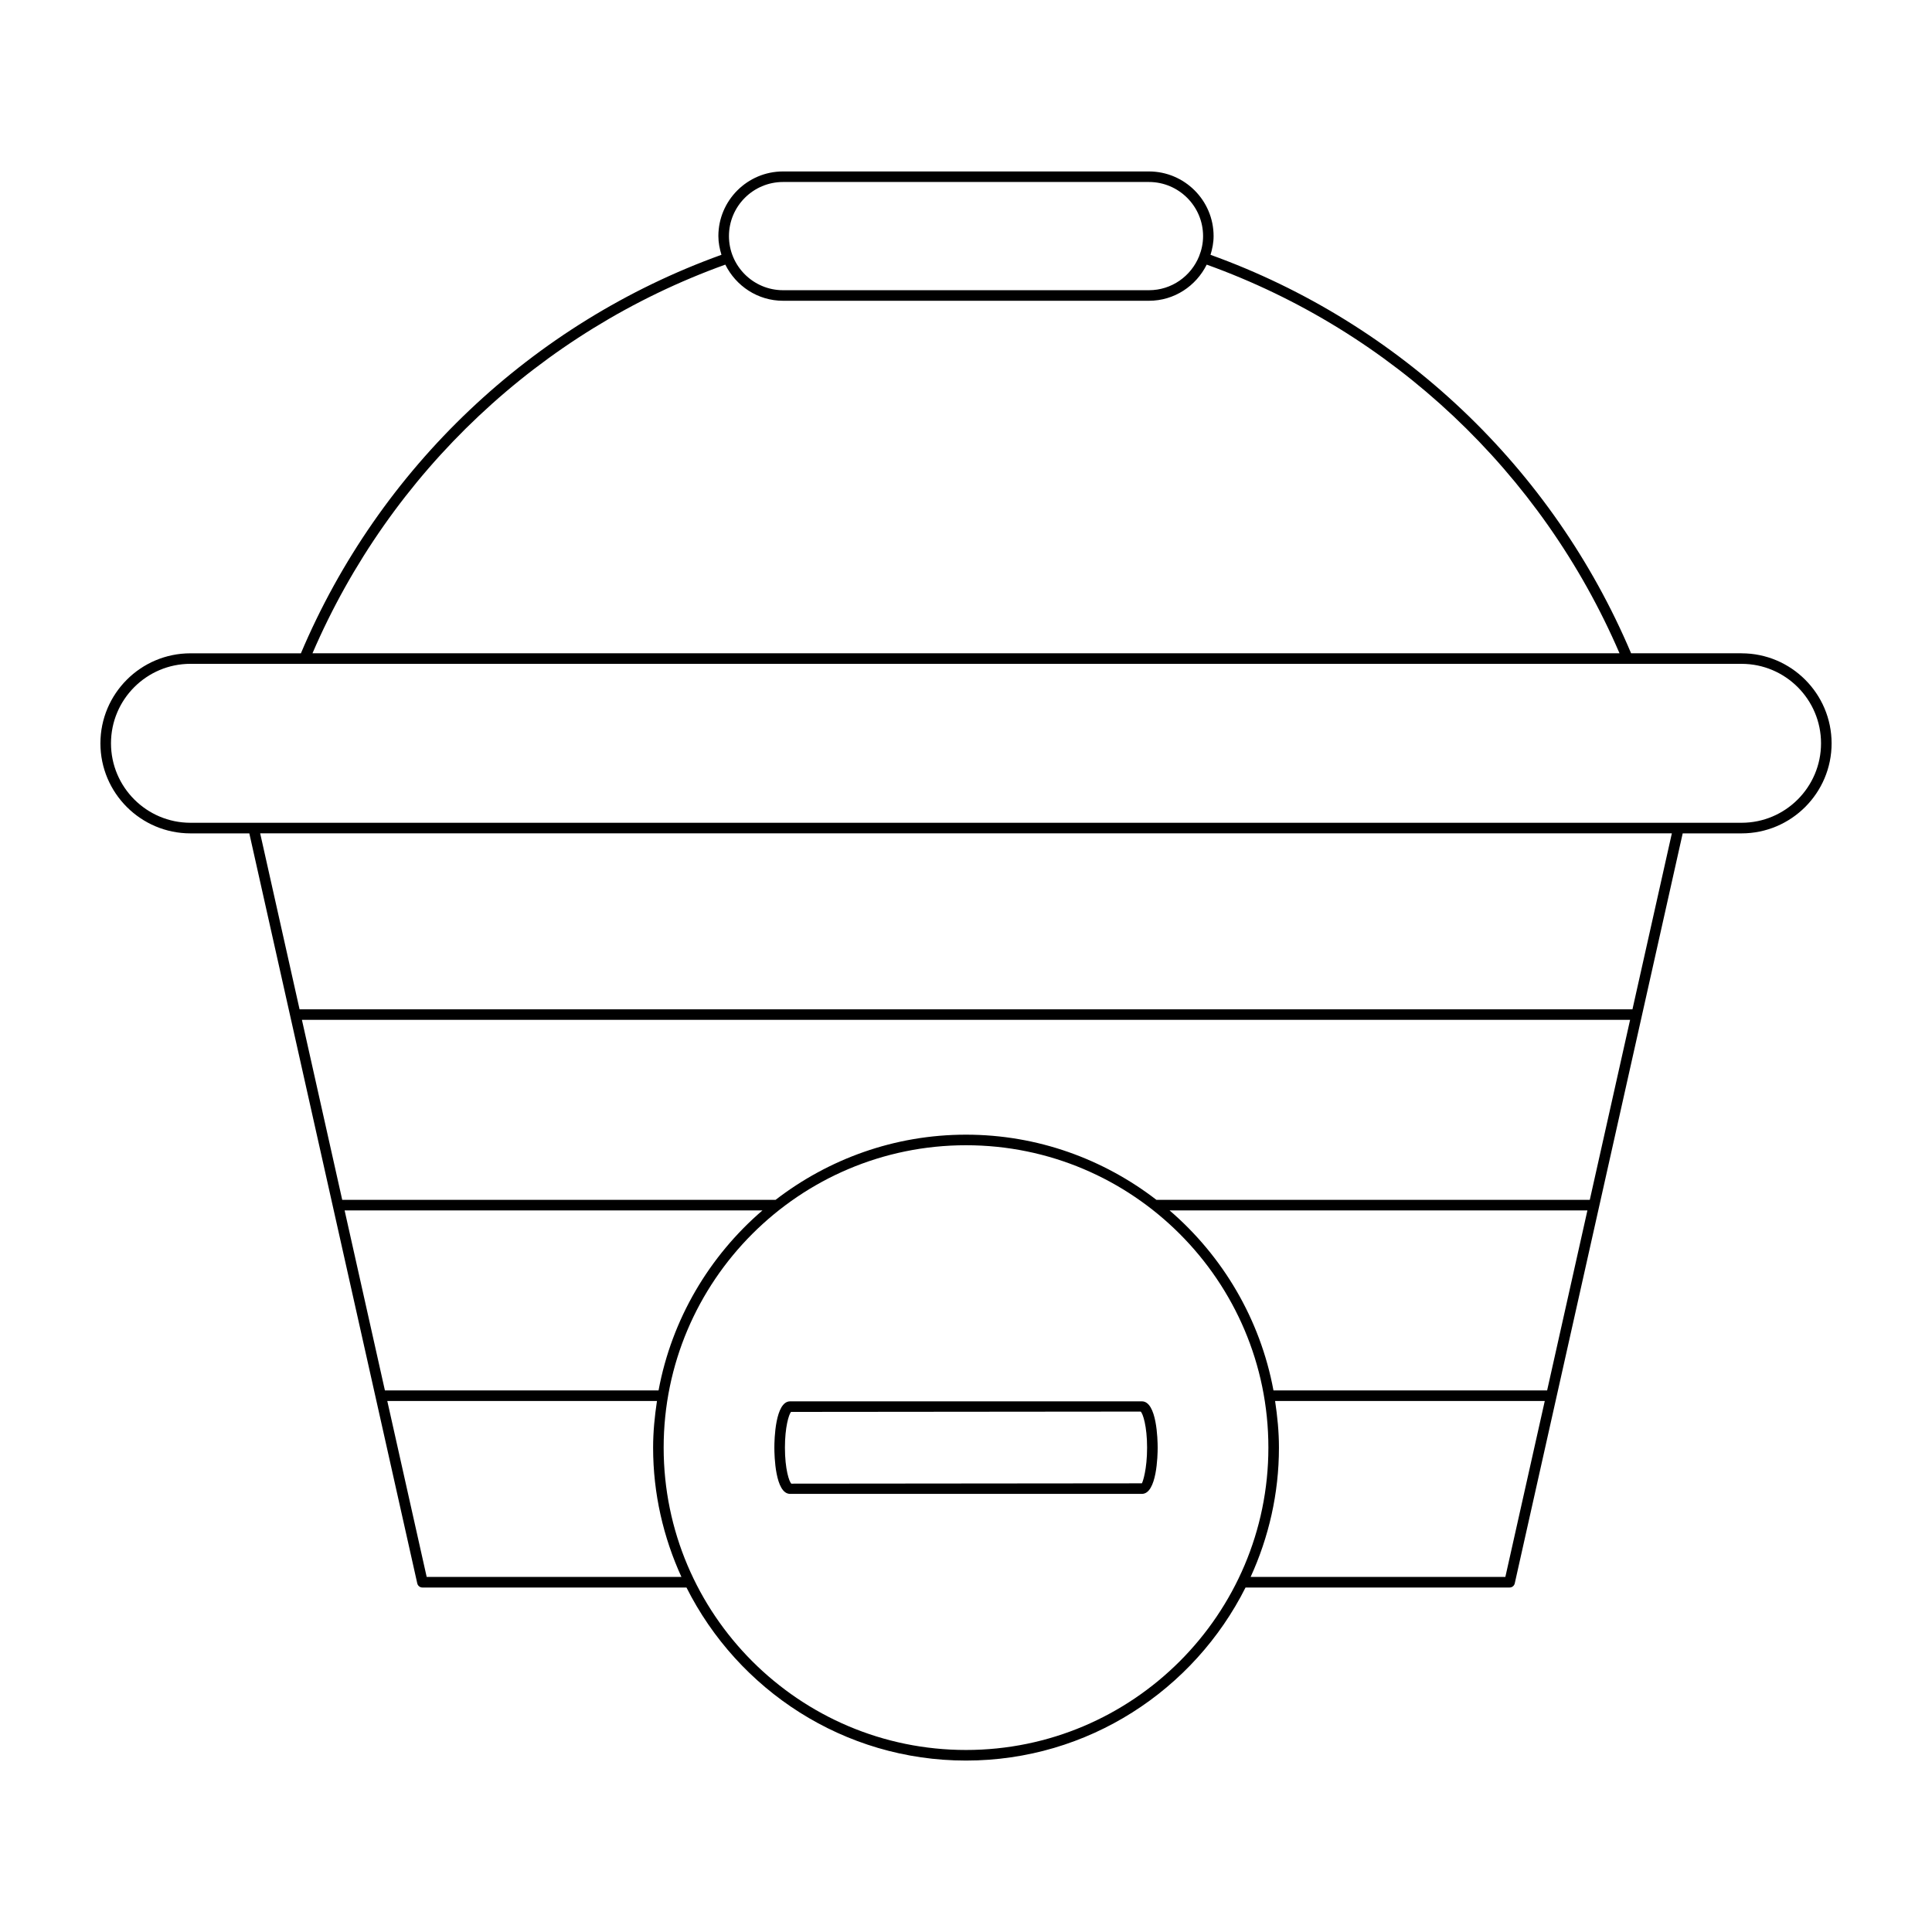
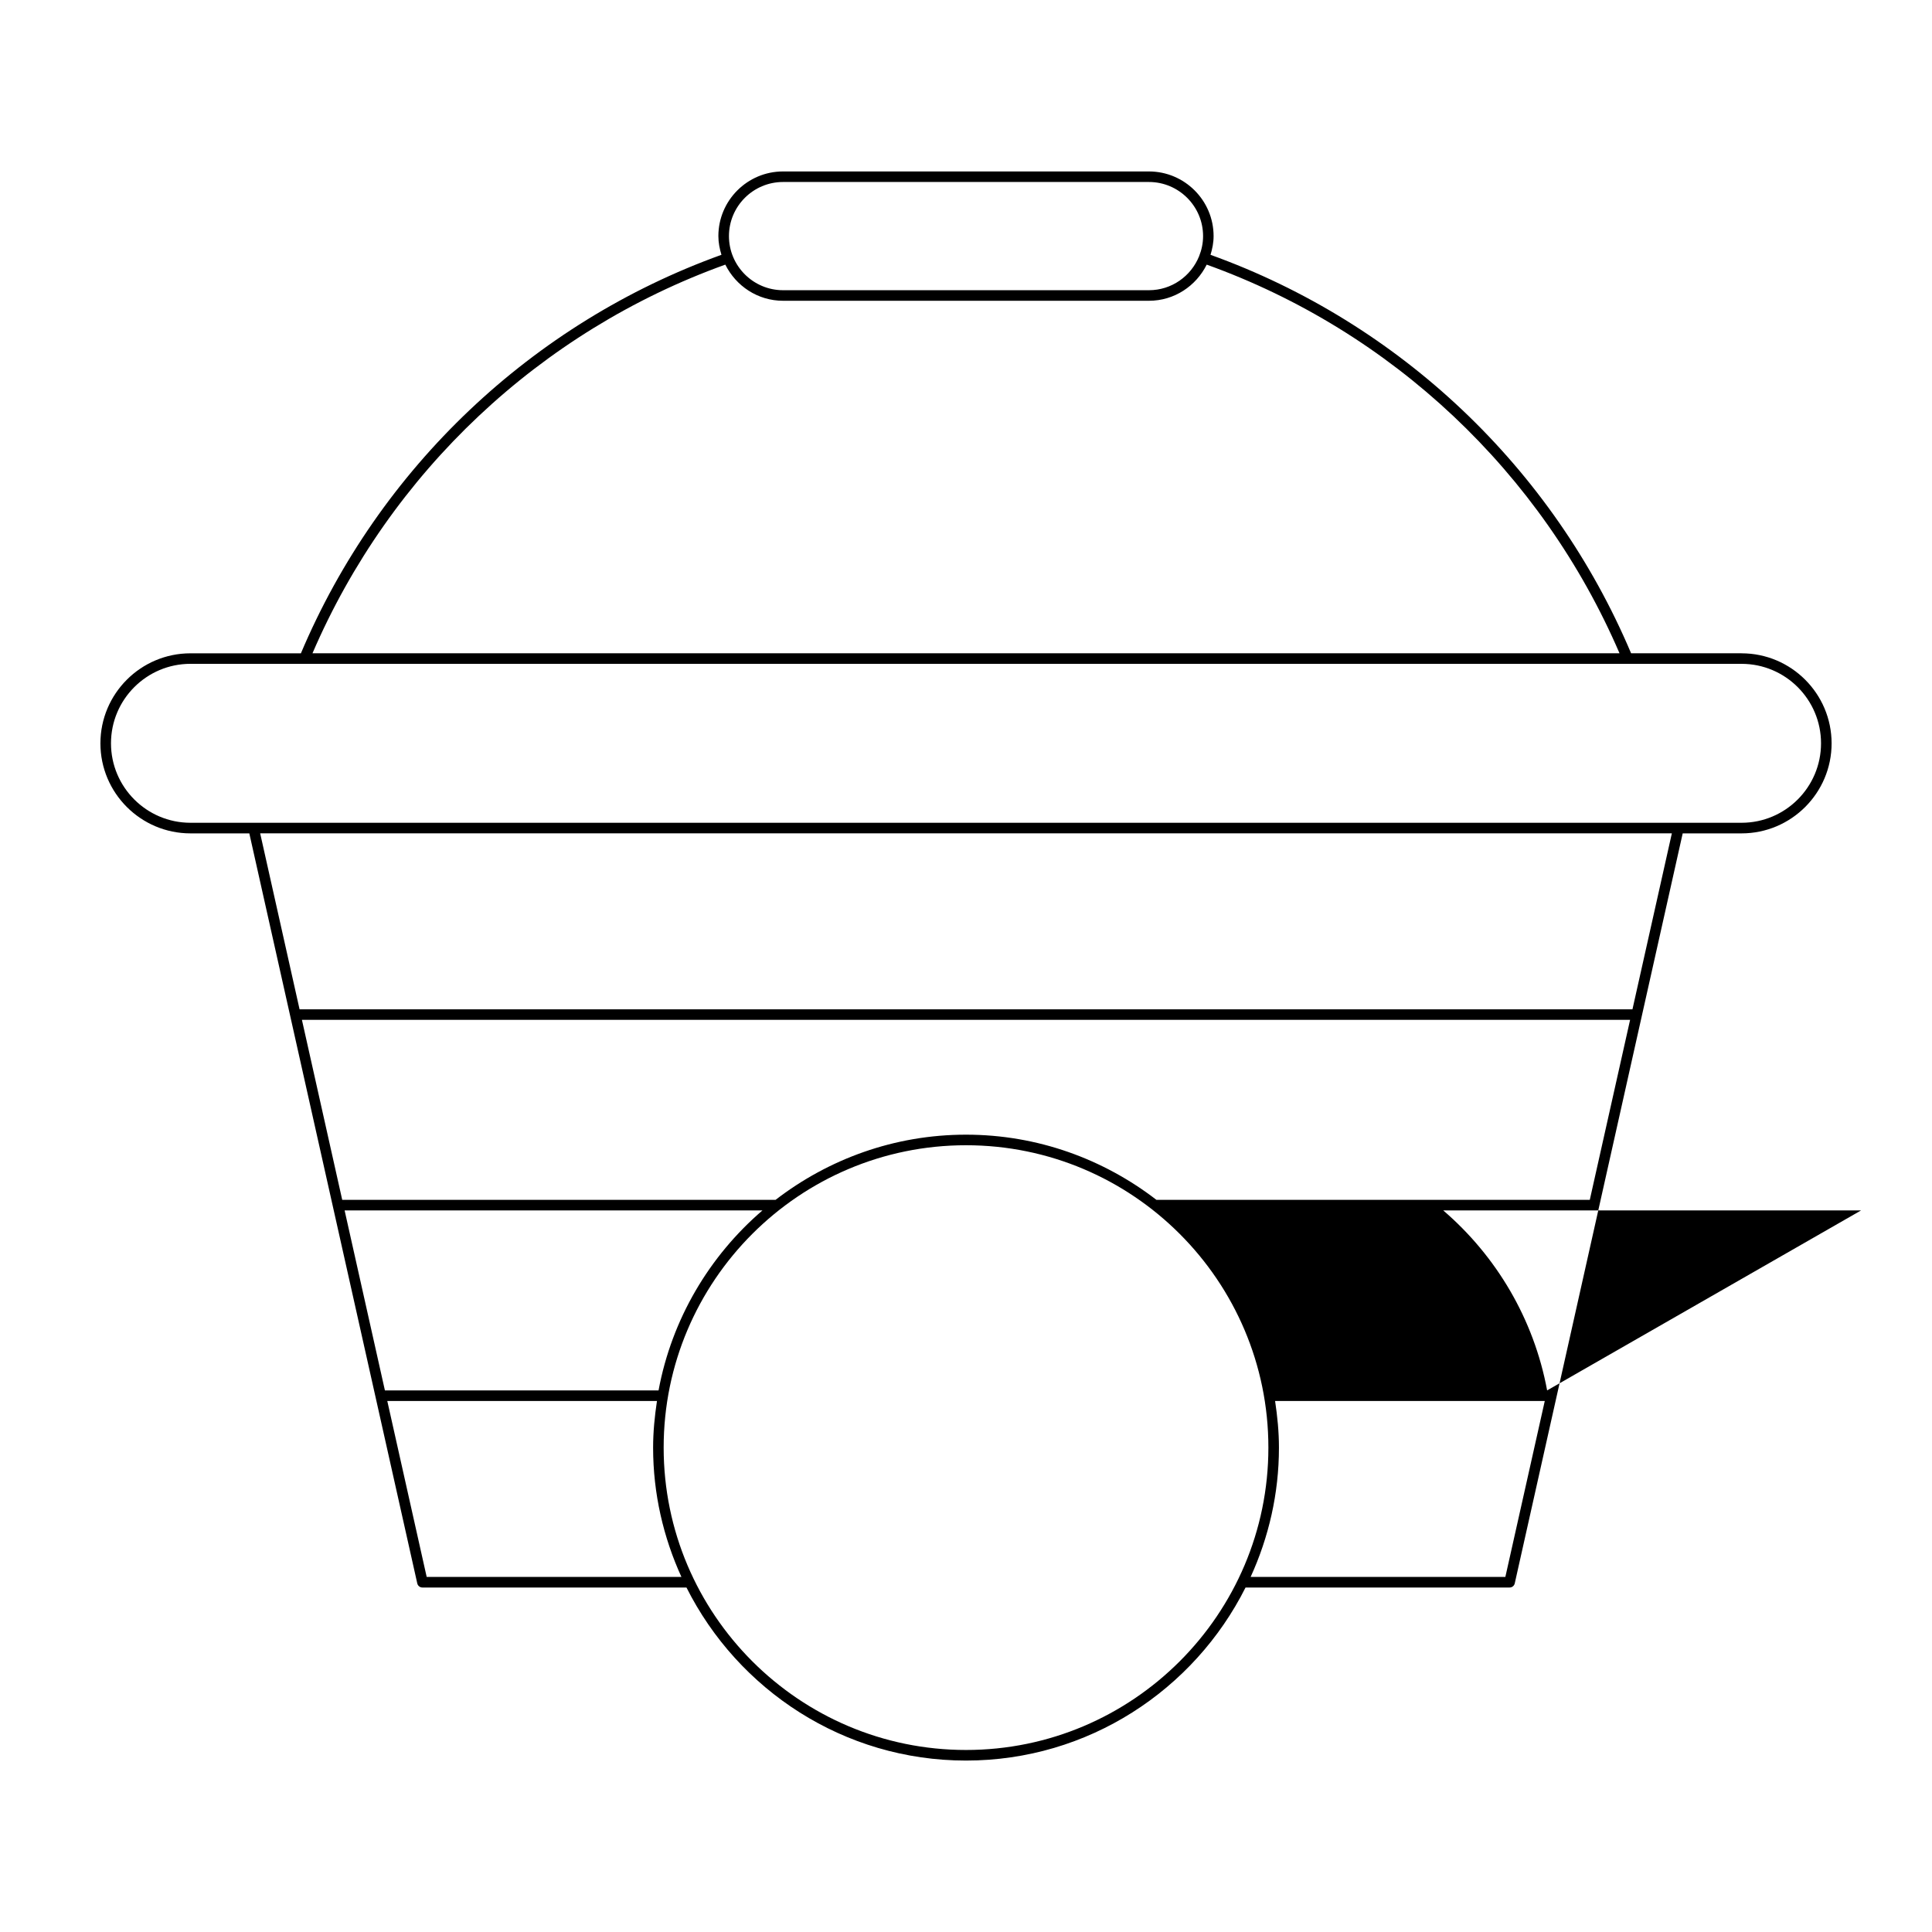
<svg xmlns="http://www.w3.org/2000/svg" fill="#000000" width="800px" height="800px" version="1.1" viewBox="144 144 512 512">
  <g>
-     <path d="m605.53 317.13h-29.27c-20.785-49.168-61.312-87.547-111.46-105.6 0.48-1.578 0.816-3.223 0.816-4.957 0-9.453-7.688-17.137-17.141-17.137h-96.961c-9.449 0-17.137 7.688-17.137 17.137 0 1.734 0.336 3.375 0.816 4.953-50.148 18.062-90.668 56.445-111.45 105.61h-29.273c-13.156 0-23.859 10.703-23.859 23.863 0 13.152 10.703 23.855 23.859 23.855h15.602l44.508 198.76c0.145 0.641 0.711 1.094 1.367 1.094h69.977c13.641 27.148 41.68 45.859 74.078 45.859 32.395 0 60.438-18.715 74.078-45.859h69.977c0.656 0 1.223-0.453 1.367-1.094l44.508-198.76h15.602c13.156 0 23.859-10.703 23.859-23.855-0.004-13.16-10.707-23.863-23.863-23.863zm-254.01-124.9h96.965c7.906 0 14.344 6.434 14.344 14.34 0 1.883-0.387 3.668-1.047 5.316-0.004 0.008-0.012 0.008-0.012 0.012-0.004 0.008 0.004 0.016 0 0.023-2.129 5.258-7.269 8.988-13.281 8.988h-96.969c-7.906 0-14.34-6.434-14.34-14.34 0-7.902 6.43-14.34 14.34-14.34zm-15.305 21.895c2.805 5.652 8.578 9.582 15.305 9.582h96.965c6.727 0 12.5-3.93 15.305-9.578 49.066 17.645 88.773 55.055 109.4 103h-346.38c20.625-47.938 60.332-85.344 109.4-103zm-100.89 250.65h110.73c-14.055 12.082-24.012 28.754-27.531 47.695l-72.52 0.004zm21.75 97.129-10.441-46.629h71.469c-0.609 4.043-1.023 8.148-1.023 12.359 0 12.23 2.731 23.809 7.504 34.27zm142.93 45.859c-44.184 0-80.129-35.949-80.129-80.129-0.004-44.184 35.941-80.133 80.129-80.133 44.184 0 80.129 35.949 80.129 80.129 0 44.184-35.945 80.133-80.129 80.133zm142.93-45.859h-67.504c4.773-10.461 7.504-22.043 7.504-34.27 0-4.211-0.418-8.316-1.023-12.359h71.469zm11.07-49.43h-72.523c-3.519-18.941-13.477-35.617-27.531-47.695l110.73-0.004zm11.305-50.496h-114.84c-14-10.785-31.473-17.277-50.469-17.277-19 0-36.469 6.488-50.469 17.273l-114.84 0.004-10.68-47.703h351.98zm11.309-50.5h-353.23l-10.441-46.629h374.11zm28.914-49.434h-411.06c-11.613 0-21.059-9.445-21.059-21.059 0-11.617 9.445-21.062 21.059-21.062l411.06 0.004c11.613 0 21.059 9.445 21.059 21.062 0 11.609-9.445 21.055-21.059 21.055z" />
-     <path d="m446.61 515.37h-93.215c-3.977 0-4.18 10.211-4.18 12.262 0 2.051 0.203 12.262 4.18 12.262h93.215c3.981 0 4.184-10.211 4.184-12.262-0.004-2.047-0.203-12.262-4.184-12.262zm0 21.727-92.895 0.086c-0.574-0.465-1.699-3.836-1.699-9.551 0-5.434 1.02-8.758 1.613-9.461l92.664-0.086c0.574 0.465 1.699 3.836 1.699 9.551 0 5.711-1.125 9.082-1.383 9.461z" />
+     <path d="m605.53 317.13h-29.27c-20.785-49.168-61.312-87.547-111.46-105.6 0.48-1.578 0.816-3.223 0.816-4.957 0-9.453-7.688-17.137-17.141-17.137h-96.961c-9.449 0-17.137 7.688-17.137 17.137 0 1.734 0.336 3.375 0.816 4.953-50.148 18.062-90.668 56.445-111.45 105.61h-29.273c-13.156 0-23.859 10.703-23.859 23.863 0 13.152 10.703 23.855 23.859 23.855h15.602l44.508 198.76c0.145 0.641 0.711 1.094 1.367 1.094h69.977c13.641 27.148 41.68 45.859 74.078 45.859 32.395 0 60.438-18.715 74.078-45.859h69.977c0.656 0 1.223-0.453 1.367-1.094l44.508-198.76h15.602c13.156 0 23.859-10.703 23.859-23.855-0.004-13.16-10.707-23.863-23.863-23.863zm-254.01-124.9h96.965c7.906 0 14.344 6.434 14.344 14.34 0 1.883-0.387 3.668-1.047 5.316-0.004 0.008-0.012 0.008-0.012 0.012-0.004 0.008 0.004 0.016 0 0.023-2.129 5.258-7.269 8.988-13.281 8.988h-96.969c-7.906 0-14.34-6.434-14.34-14.34 0-7.902 6.43-14.34 14.34-14.34zm-15.305 21.895c2.805 5.652 8.578 9.582 15.305 9.582h96.965c6.727 0 12.5-3.93 15.305-9.578 49.066 17.645 88.773 55.055 109.4 103h-346.38c20.625-47.938 60.332-85.344 109.4-103zm-100.89 250.65h110.73c-14.055 12.082-24.012 28.754-27.531 47.695l-72.52 0.004zm21.75 97.129-10.441-46.629h71.469c-0.609 4.043-1.023 8.148-1.023 12.359 0 12.23 2.731 23.809 7.504 34.27zm142.93 45.859c-44.184 0-80.129-35.949-80.129-80.129-0.004-44.184 35.941-80.133 80.129-80.133 44.184 0 80.129 35.949 80.129 80.129 0 44.184-35.945 80.133-80.129 80.133zm142.93-45.859h-67.504c4.773-10.461 7.504-22.043 7.504-34.27 0-4.211-0.418-8.316-1.023-12.359h71.469zm11.07-49.43c-3.519-18.941-13.477-35.617-27.531-47.695l110.73-0.004zm11.305-50.496h-114.84c-14-10.785-31.473-17.277-50.469-17.277-19 0-36.469 6.488-50.469 17.273l-114.84 0.004-10.68-47.703h351.98zm11.309-50.5h-353.23l-10.441-46.629h374.11zm28.914-49.434h-411.06c-11.613 0-21.059-9.445-21.059-21.059 0-11.617 9.445-21.062 21.059-21.062l411.06 0.004c11.613 0 21.059 9.445 21.059 21.062 0 11.609-9.445 21.055-21.059 21.055z" />
  </g>
</svg>